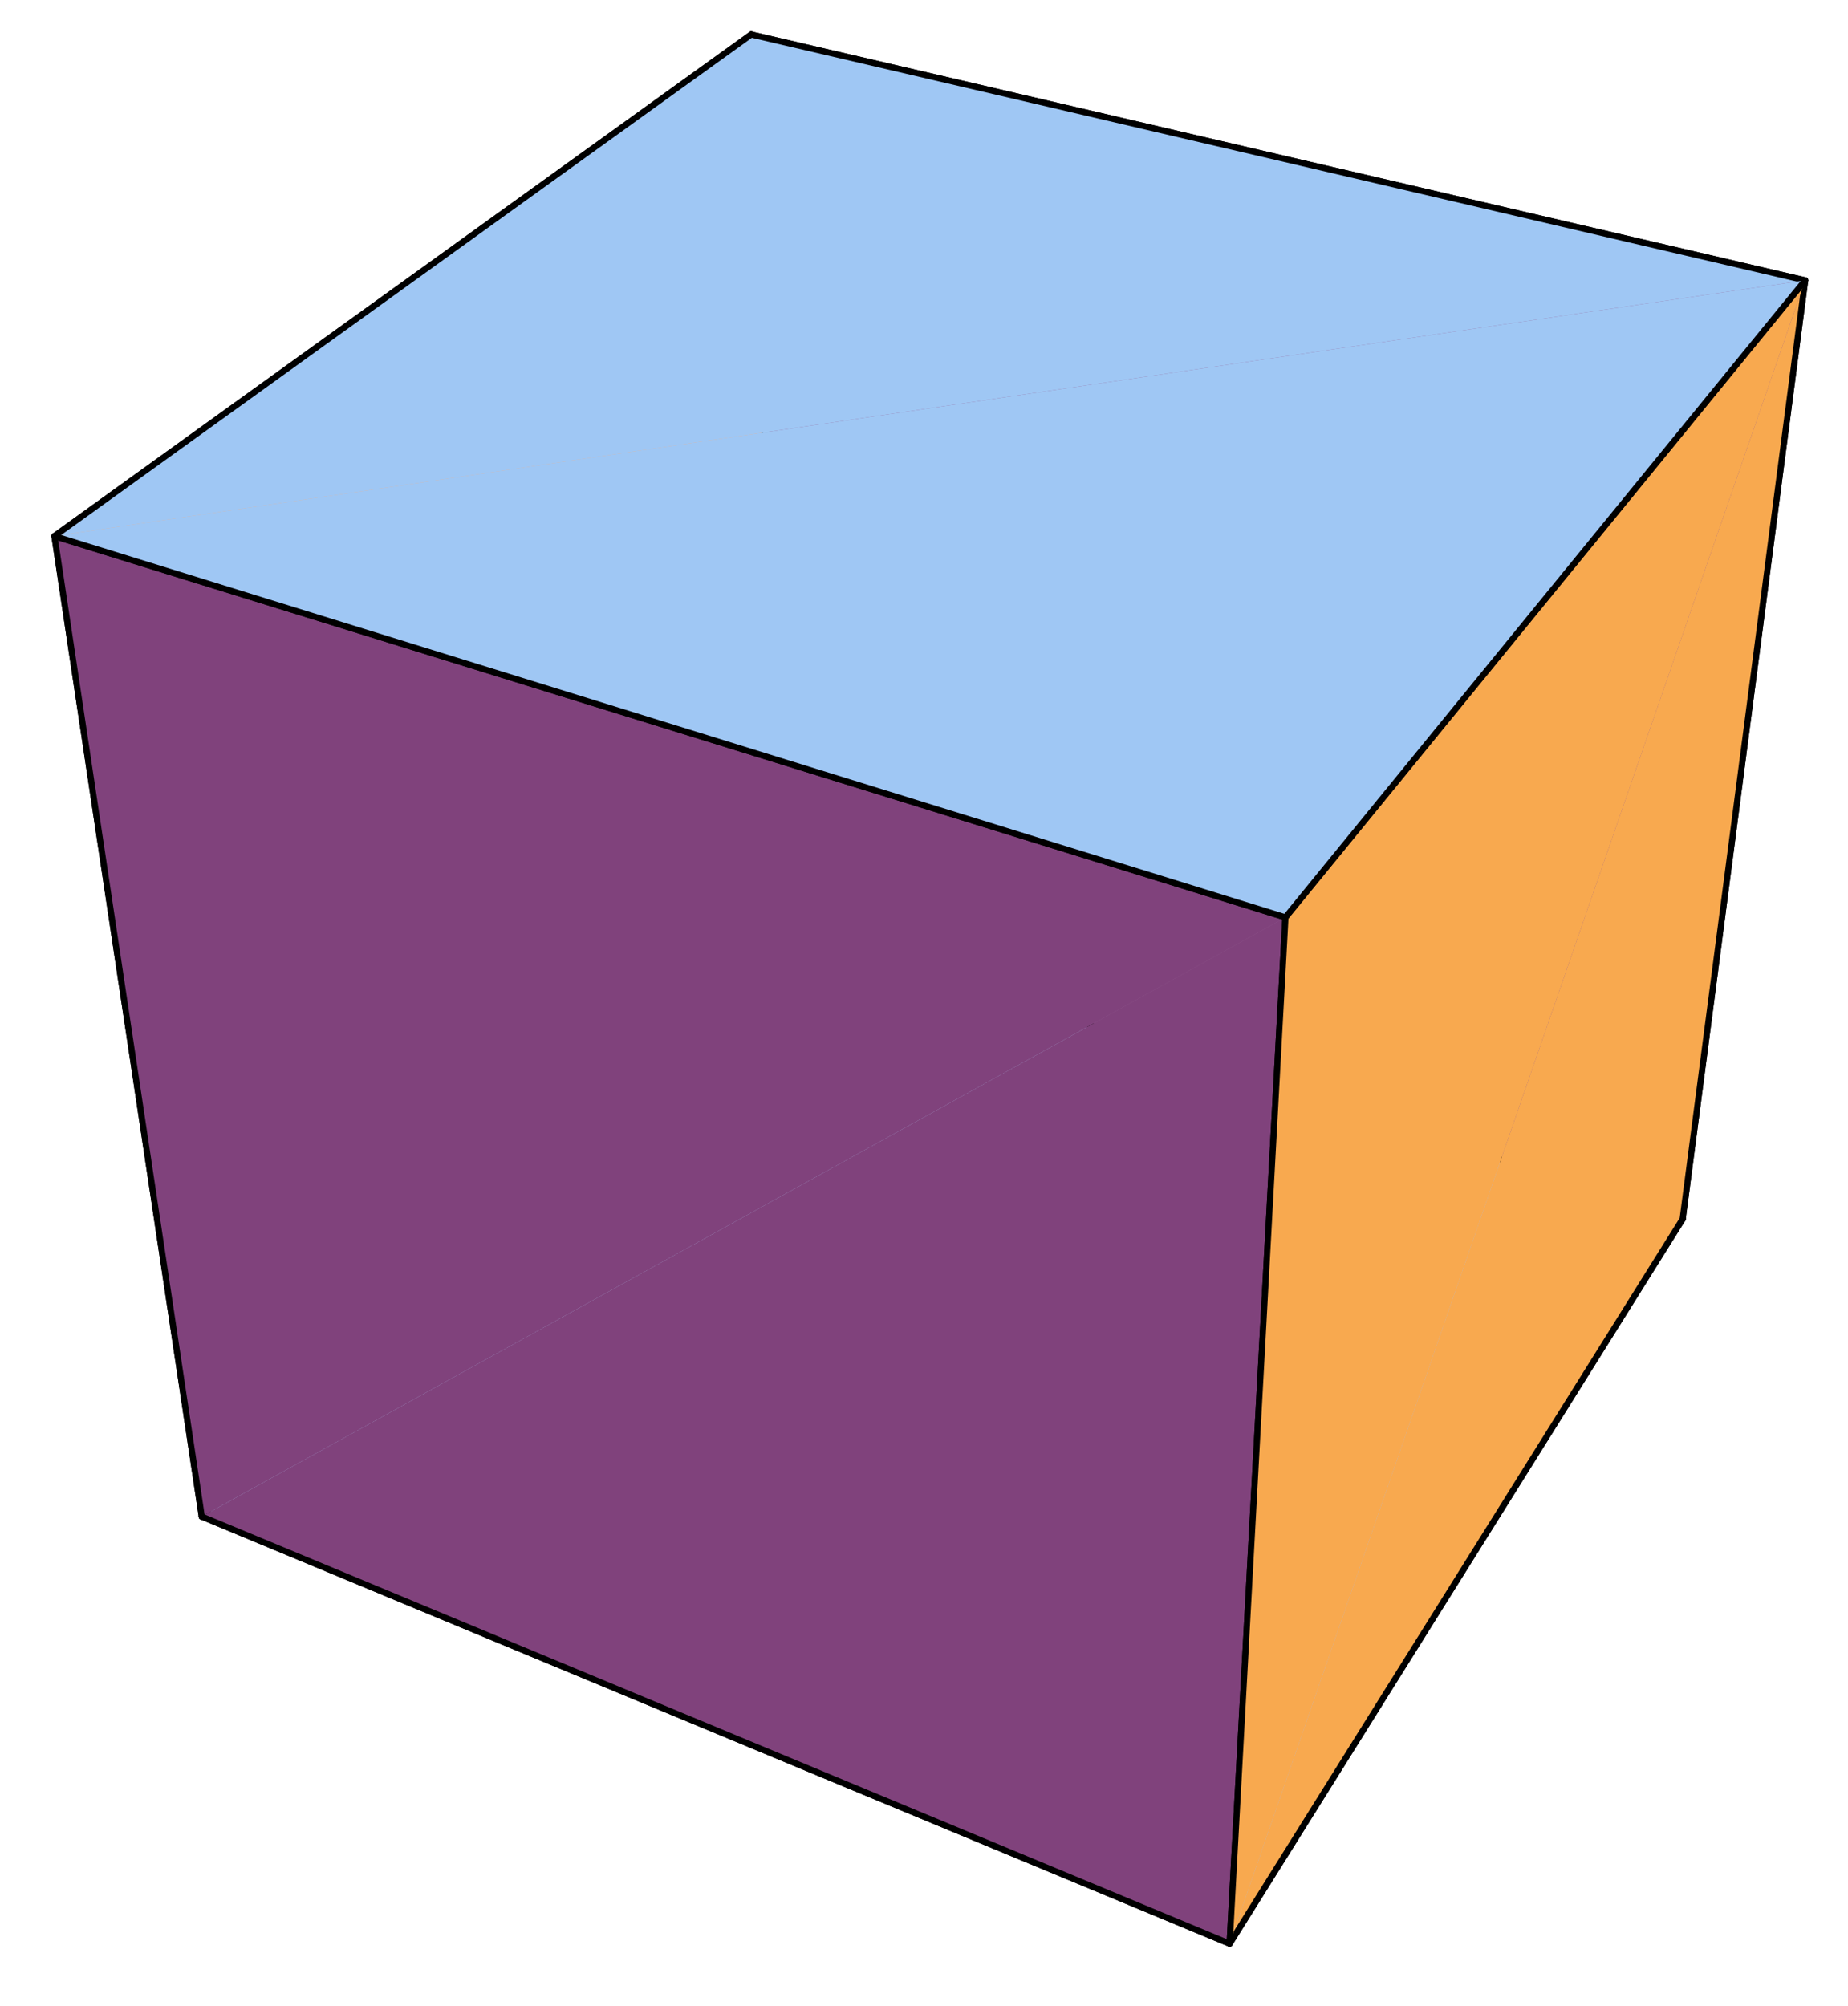
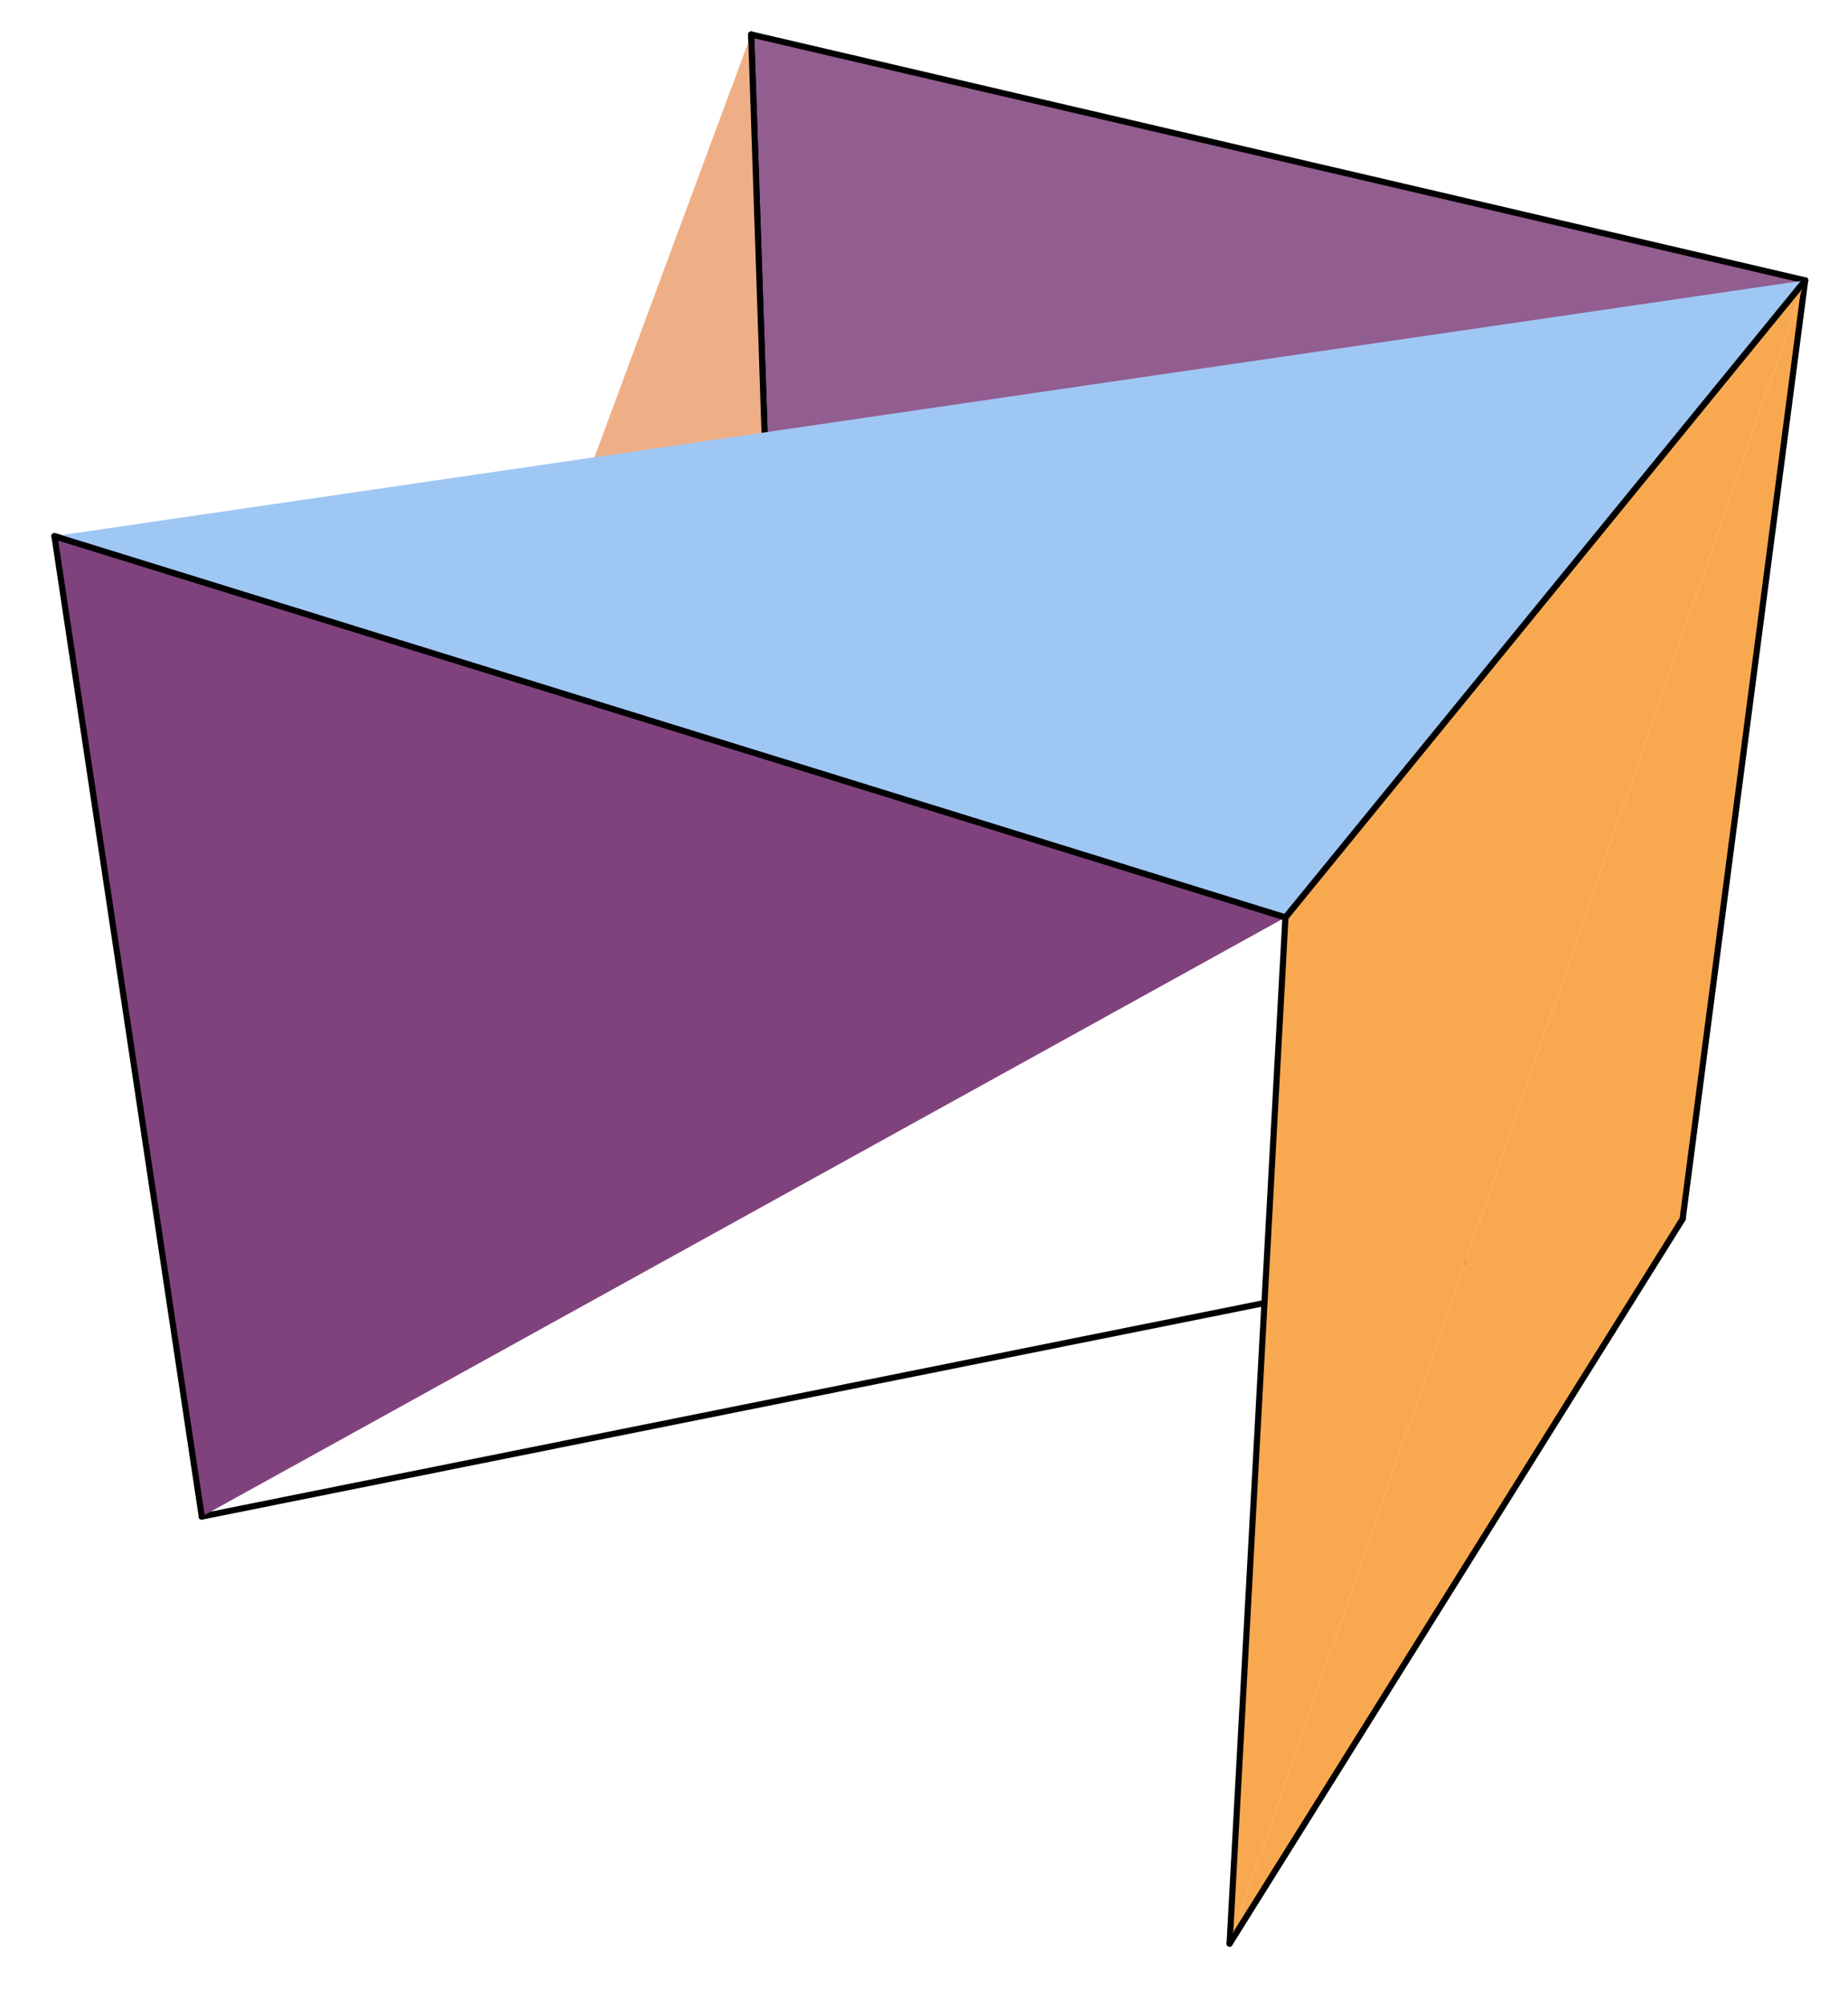
<svg xmlns="http://www.w3.org/2000/svg" width="150.63" height="163.44" viewBox="0 0 150.63 163.44">
-   <path fill-rule="nonzero" fill="rgb(57.227%, 36.693%, 56.25%)" fill-opacity="1" stroke-width="5" stroke-linecap="round" stroke-linejoin="round" stroke="rgb(0%, 0%, 0%)" stroke-opacity="1" stroke-miterlimit="10" d="M 1470.661 1400.359 L 1370.789 635.481 L 635.936 875.755 " transform="matrix(0.1, 0, 0, -0.1, 0.073, 162.882)" />
  <path fill-rule="nonzero" fill="rgb(57.227%, 36.693%, 56.25%)" fill-opacity="1" stroke-width="5" stroke-linecap="round" stroke-linejoin="round" stroke="rgb(0%, 0%, 0%)" stroke-opacity="1" stroke-miterlimit="10" d="M 635.936 875.755 L 611.556 1600.73 L 1470.661 1400.359 " transform="matrix(0.1, 0, 0, -0.1, 0.073, 162.882)" />
  <path fill-rule="nonzero" fill="rgb(93.75%, 68.555%, 52.734%)" fill-opacity="1" stroke-width="5" stroke-linecap="round" stroke-linejoin="round" stroke="rgb(0%, 0%, 0%)" stroke-opacity="1" stroke-miterlimit="10" d="M 611.556 1600.73 L 635.936 875.755 L 163.737 393.013 " transform="matrix(0.1, 0, 0, -0.1, 0.073, 162.882)" />
-   <path fill-rule="nonzero" fill="rgb(67.188%, 72.852%, 89.062%)" fill-opacity="1" stroke-width="5" stroke-linecap="round" stroke-linejoin="round" stroke="rgb(0%, 0%, 0%)" stroke-opacity="1" stroke-miterlimit="10" d="M 163.737 393.013 L 635.936 875.755 L 1370.789 635.481 " transform="matrix(0.1, 0, 0, -0.1, 0.073, 162.882)" />
-   <path fill-rule="nonzero" fill="rgb(67.188%, 72.852%, 89.062%)" fill-opacity="1" stroke-width="5" stroke-linecap="round" stroke-linejoin="round" stroke="rgb(0%, 0%, 0%)" stroke-opacity="1" stroke-miterlimit="10" d="M 1370.789 635.481 L 1001.52 44.988 L 163.737 393.013 " transform="matrix(0.1, 0, 0, -0.1, 0.073, 162.882)" />
+   <path fill-rule="nonzero" fill="rgb(67.188%, 72.852%, 89.062%)" fill-opacity="1" stroke-width="5" stroke-linecap="round" stroke-linejoin="round" stroke="rgb(0%, 0%, 0%)" stroke-opacity="1" stroke-miterlimit="10" d="M 1370.789 635.481 L 163.737 393.013 " transform="matrix(0.1, 0, 0, -0.1, 0.073, 162.882)" />
  <path fill-rule="nonzero" fill="rgb(97.264%, 66.209%, 31.006%)" fill-opacity="1" stroke-width="5" stroke-linecap="round" stroke-linejoin="round" stroke="rgb(0%, 0%, 0%)" stroke-opacity="1" stroke-miterlimit="10" d="M 1001.52 44.988 L 1370.789 635.481 L 1470.661 1400.359 " transform="matrix(0.1, 0, 0, -0.1, 0.073, 162.882)" />
-   <path fill-rule="nonzero" fill="rgb(93.75%, 68.555%, 52.734%)" fill-opacity="1" stroke-width="5" stroke-linecap="round" stroke-linejoin="round" stroke="rgb(0%, 0%, 0%)" stroke-opacity="1" stroke-miterlimit="10" d="M 163.737 393.013 L 43.64 1191.952 L 611.556 1600.73 " transform="matrix(0.1, 0, 0, -0.1, 0.073, 162.882)" />
-   <path fill-rule="nonzero" fill="rgb(62.5%, 77.93%, 95.506%)" fill-opacity="1" stroke-width="5" stroke-linecap="round" stroke-linejoin="round" stroke="rgb(0%, 0%, 0%)" stroke-opacity="1" stroke-miterlimit="10" d="M 1470.661 1400.359 L 611.556 1600.73 L 43.64 1191.952 " transform="matrix(0.1, 0, 0, -0.1, 0.073, 162.882)" />
  <path fill-rule="nonzero" fill="rgb(50%, 26.097%, 48.509%)" fill-opacity="1" stroke-width="5" stroke-linecap="round" stroke-linejoin="round" stroke="rgb(0%, 0%, 0%)" stroke-opacity="1" stroke-miterlimit="10" d="M 1047.027 881.282 L 43.64 1191.952 L 163.737 393.013 " transform="matrix(0.1, 0, 0, -0.1, 0.073, 162.882)" />
-   <path fill-rule="nonzero" fill="rgb(50%, 26.097%, 48.509%)" fill-opacity="1" stroke-width="5" stroke-linecap="round" stroke-linejoin="round" stroke="rgb(0%, 0%, 0%)" stroke-opacity="1" stroke-miterlimit="10" d="M 163.737 393.013 L 1001.52 44.988 L 1047.027 881.282 " transform="matrix(0.1, 0, 0, -0.1, 0.073, 162.882)" />
  <path fill-rule="nonzero" fill="rgb(97.264%, 66.209%, 31.006%)" fill-opacity="1" stroke-width="5" stroke-linecap="round" stroke-linejoin="round" stroke="rgb(0%, 0%, 0%)" stroke-opacity="1" stroke-miterlimit="10" d="M 1470.661 1400.359 L 1047.027 881.282 L 1001.52 44.988 " transform="matrix(0.1, 0, 0, -0.1, 0.073, 162.882)" />
  <path fill-rule="nonzero" fill="rgb(62.5%, 77.93%, 95.506%)" fill-opacity="1" stroke-width="5" stroke-linecap="round" stroke-linejoin="round" stroke="rgb(0%, 0%, 0%)" stroke-opacity="1" stroke-miterlimit="10" d="M 43.64 1191.952 L 1047.027 881.282 L 1470.661 1400.359 " transform="matrix(0.1, 0, 0, -0.1, 0.073, 162.882)" />
</svg>